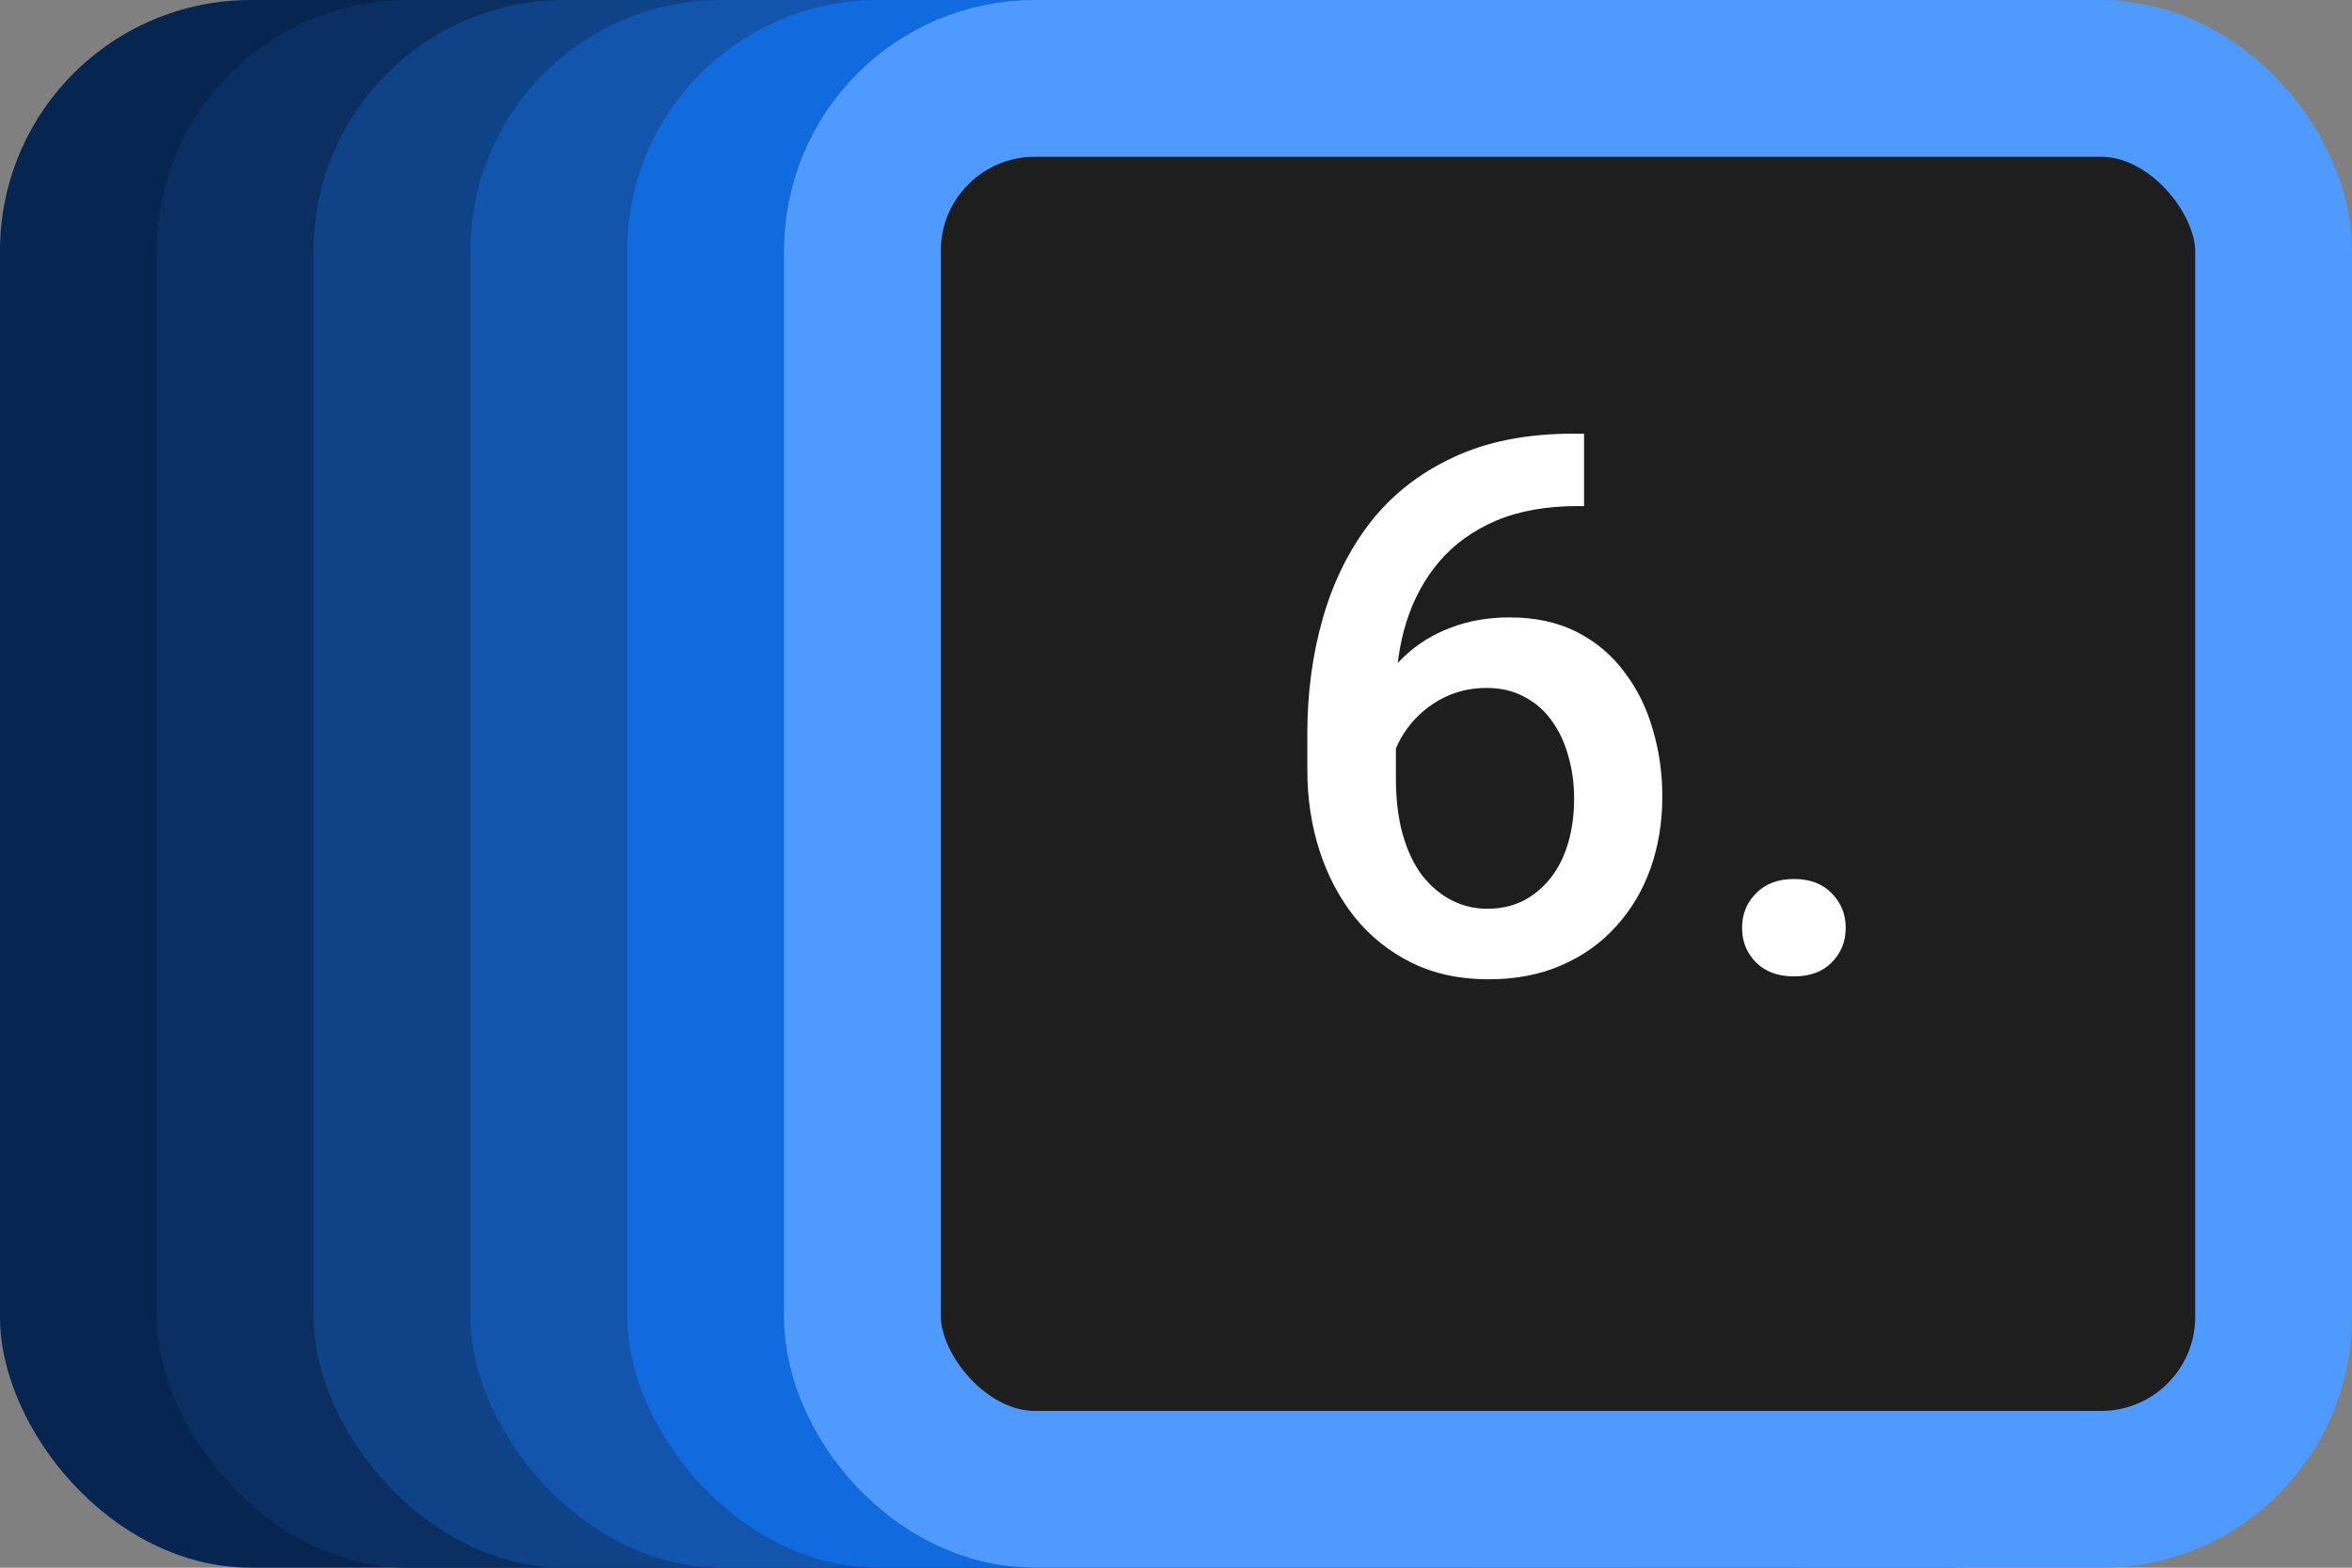
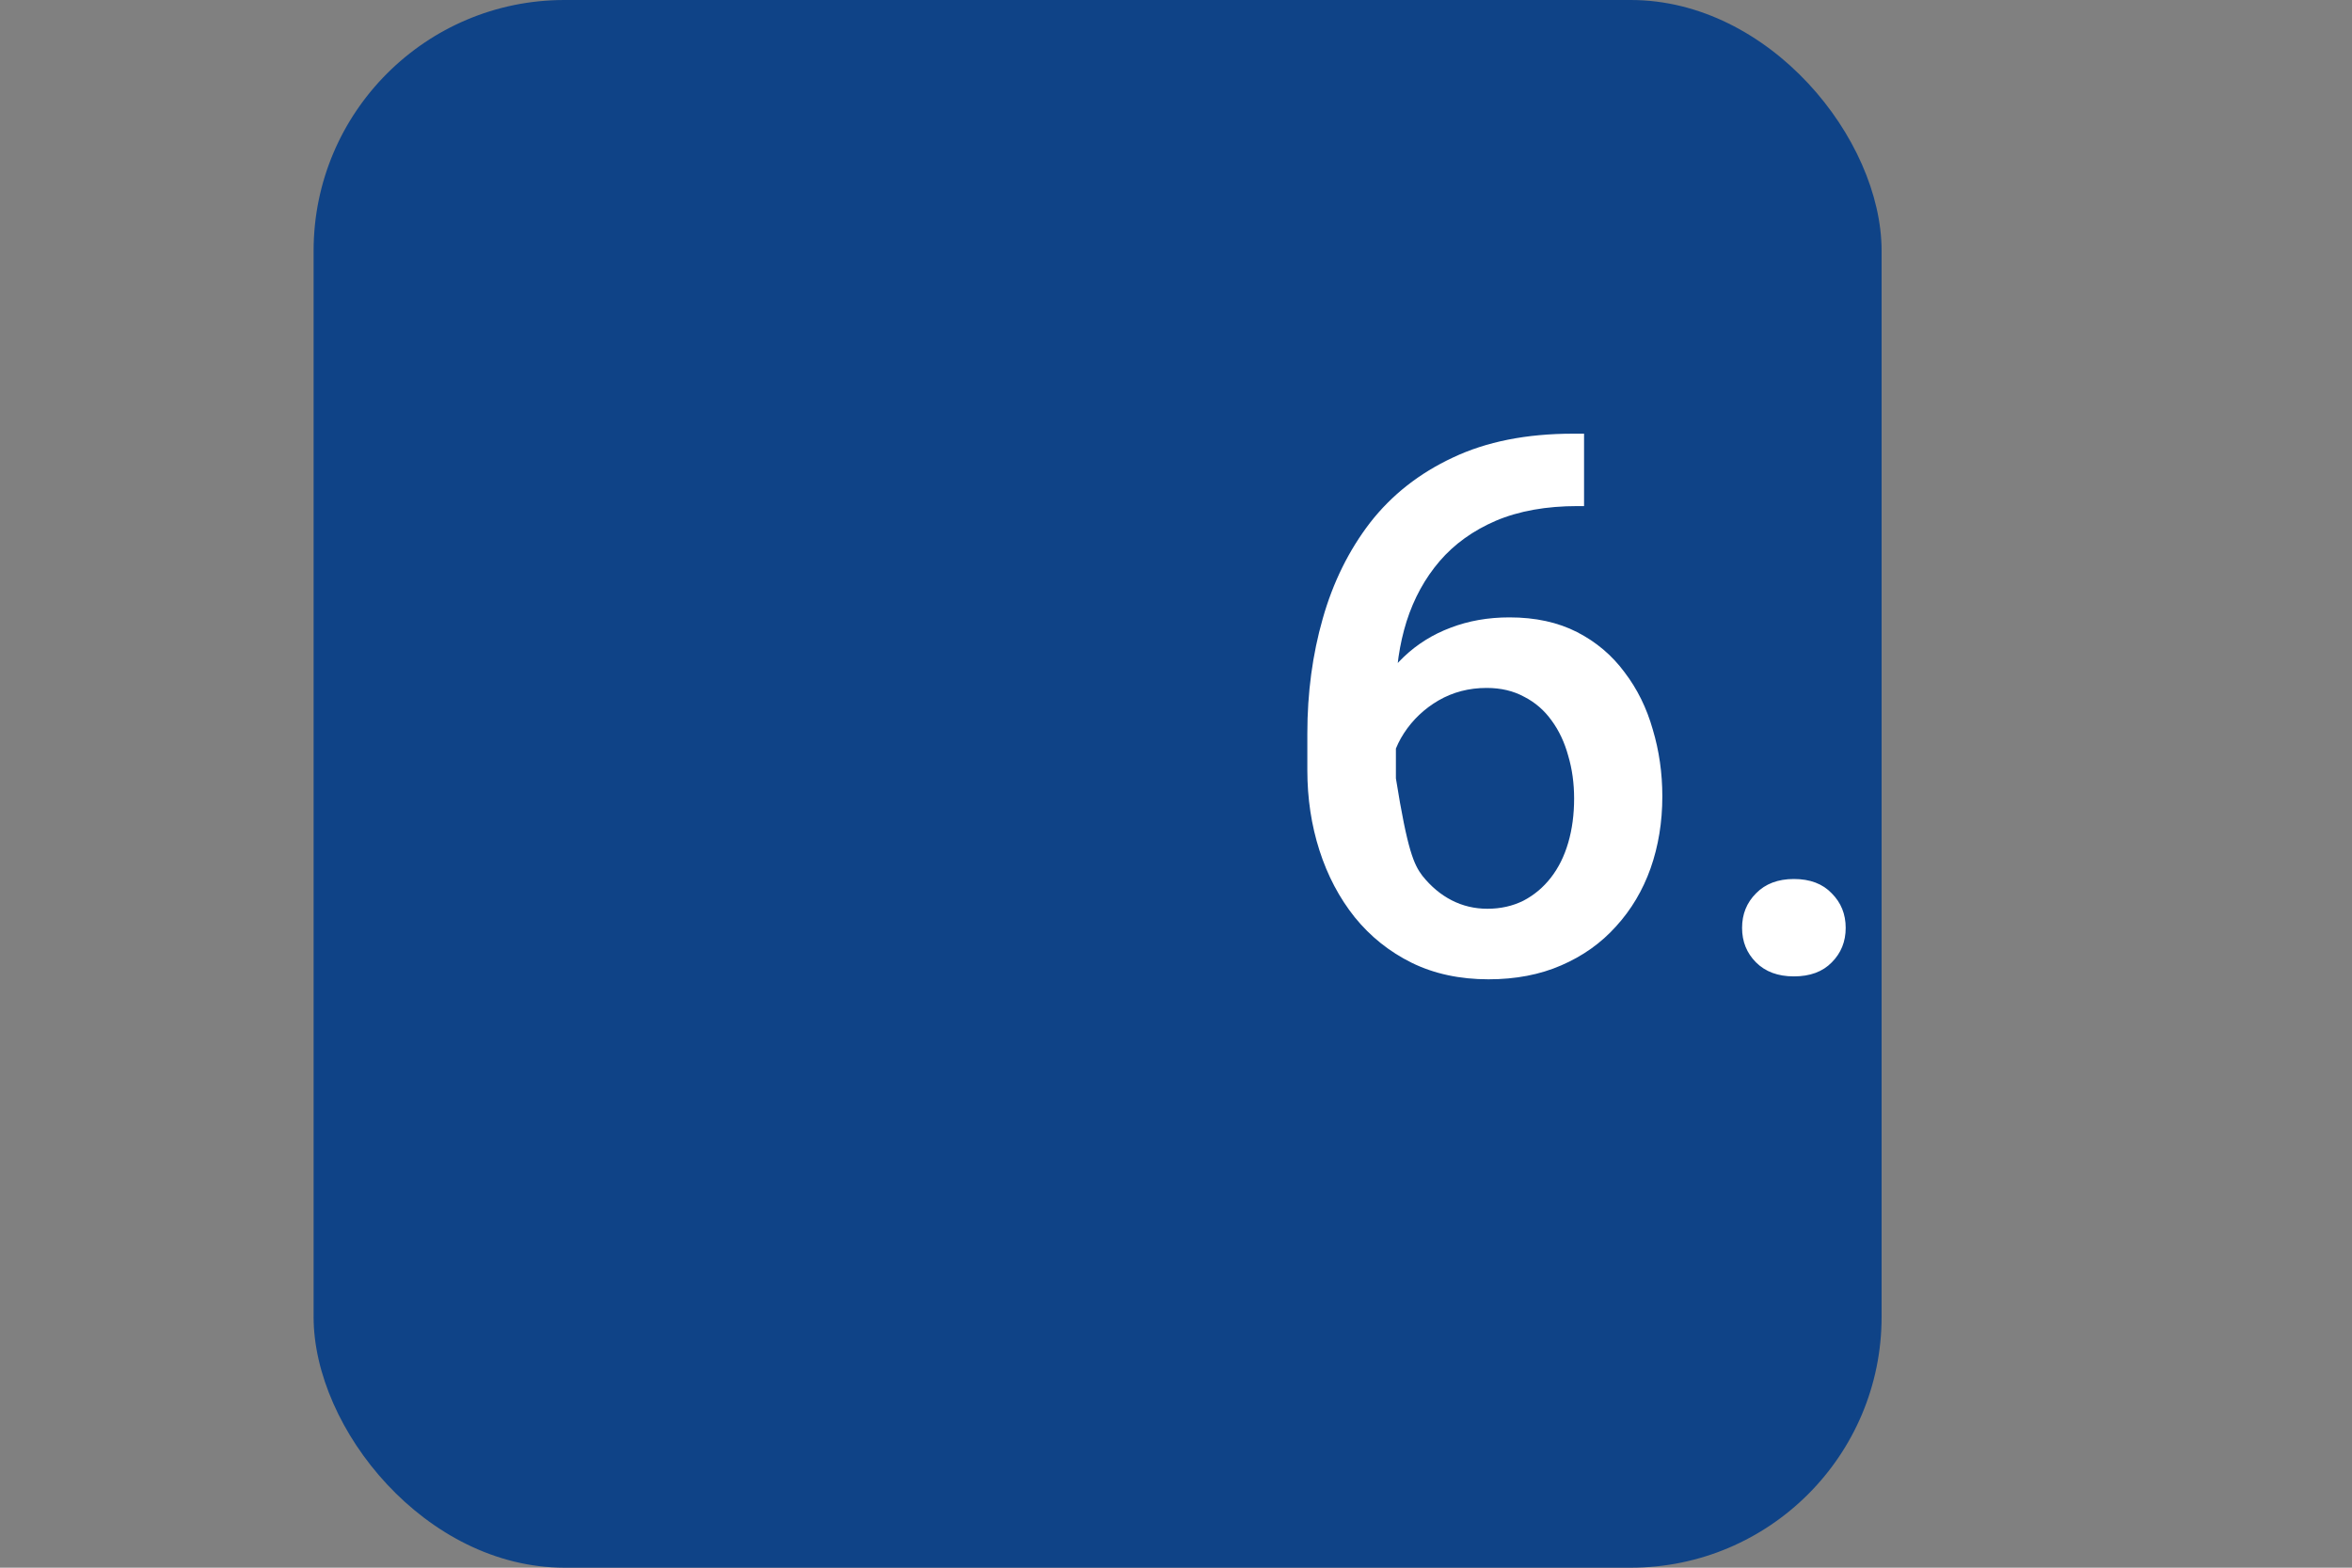
<svg xmlns="http://www.w3.org/2000/svg" width="75" height="50" viewBox="0 0 75 50" fill="none">
  <rect x="0" y="0" width="75" height="50" fill="#808080" stroke="none" />
-   <rect width="50" height="50" rx="8" fill="#062550" />
-   <rect x="5" width="50" height="50" rx="8" fill="#0A2F60" />
  <rect x="10" width="50" height="50" rx="8" fill="#0F4387" />
-   <rect x="15" width="50" height="50" rx="8" fill="#1355AD" />
-   <rect x="20" width="50" height="50" rx="8" fill="#126ADF" />
-   <rect x="27.5" y="2.5" width="45" height="45" rx="5.5" fill="#1E1E1E" stroke="#4F9AFF" stroke-width="5" />
-   <path d="M50.16 13.832H50.512V16.141H50.312C49.305 16.141 48.434 16.297 47.699 16.609C46.973 16.922 46.375 17.352 45.906 17.898C45.438 18.445 45.086 19.086 44.852 19.82C44.625 20.547 44.512 21.32 44.512 22.141V24.824C44.512 25.504 44.586 26.105 44.734 26.629C44.883 27.145 45.09 27.578 45.355 27.93C45.629 28.273 45.941 28.535 46.293 28.715C46.645 28.895 47.023 28.984 47.43 28.984C47.852 28.984 48.234 28.898 48.578 28.727C48.922 28.547 49.215 28.301 49.457 27.988C49.699 27.676 49.883 27.305 50.008 26.875C50.133 26.445 50.195 25.977 50.195 25.469C50.195 24.984 50.133 24.531 50.008 24.109C49.891 23.68 49.715 23.305 49.48 22.984C49.246 22.656 48.953 22.402 48.602 22.223C48.258 22.035 47.859 21.941 47.406 21.941C46.844 21.941 46.332 22.074 45.871 22.34C45.418 22.605 45.051 22.953 44.77 23.383C44.496 23.805 44.348 24.254 44.324 24.73L43.246 24.379C43.309 23.652 43.469 23 43.727 22.422C43.992 21.844 44.34 21.352 44.77 20.945C45.199 20.539 45.695 20.23 46.258 20.02C46.828 19.801 47.453 19.691 48.133 19.691C48.961 19.691 49.68 19.848 50.289 20.16C50.898 20.473 51.402 20.898 51.801 21.438C52.207 21.969 52.508 22.578 52.703 23.266C52.906 23.945 53.008 24.656 53.008 25.398C53.008 26.219 52.883 26.984 52.633 27.695C52.383 28.398 52.016 29.016 51.531 29.547C51.055 30.078 50.473 30.492 49.785 30.789C49.105 31.086 48.332 31.234 47.465 31.234C46.551 31.234 45.734 31.059 45.016 30.707C44.305 30.355 43.699 29.871 43.199 29.254C42.707 28.637 42.332 27.926 42.074 27.121C41.816 26.316 41.688 25.465 41.688 24.566V23.395C41.688 22.098 41.852 20.875 42.18 19.727C42.508 18.57 43.012 17.551 43.691 16.668C44.379 15.785 45.258 15.094 46.328 14.594C47.398 14.086 48.676 13.832 50.16 13.832ZM55.551 29.594C55.551 29.156 55.699 28.789 55.996 28.492C56.293 28.188 56.695 28.035 57.203 28.035C57.719 28.035 58.121 28.188 58.41 28.492C58.707 28.789 58.855 29.156 58.855 29.594C58.855 30.031 58.707 30.398 58.41 30.695C58.121 30.992 57.719 31.141 57.203 31.141C56.695 31.141 56.293 30.992 55.996 30.695C55.699 30.398 55.551 30.031 55.551 29.594Z" fill="white" />
+   <path d="M50.16 13.832H50.512V16.141H50.312C49.305 16.141 48.434 16.297 47.699 16.609C46.973 16.922 46.375 17.352 45.906 17.898C45.438 18.445 45.086 19.086 44.852 19.82C44.625 20.547 44.512 21.32 44.512 22.141V24.824C44.883 27.145 45.09 27.578 45.355 27.93C45.629 28.273 45.941 28.535 46.293 28.715C46.645 28.895 47.023 28.984 47.43 28.984C47.852 28.984 48.234 28.898 48.578 28.727C48.922 28.547 49.215 28.301 49.457 27.988C49.699 27.676 49.883 27.305 50.008 26.875C50.133 26.445 50.195 25.977 50.195 25.469C50.195 24.984 50.133 24.531 50.008 24.109C49.891 23.68 49.715 23.305 49.48 22.984C49.246 22.656 48.953 22.402 48.602 22.223C48.258 22.035 47.859 21.941 47.406 21.941C46.844 21.941 46.332 22.074 45.871 22.34C45.418 22.605 45.051 22.953 44.77 23.383C44.496 23.805 44.348 24.254 44.324 24.73L43.246 24.379C43.309 23.652 43.469 23 43.727 22.422C43.992 21.844 44.34 21.352 44.77 20.945C45.199 20.539 45.695 20.23 46.258 20.02C46.828 19.801 47.453 19.691 48.133 19.691C48.961 19.691 49.68 19.848 50.289 20.16C50.898 20.473 51.402 20.898 51.801 21.438C52.207 21.969 52.508 22.578 52.703 23.266C52.906 23.945 53.008 24.656 53.008 25.398C53.008 26.219 52.883 26.984 52.633 27.695C52.383 28.398 52.016 29.016 51.531 29.547C51.055 30.078 50.473 30.492 49.785 30.789C49.105 31.086 48.332 31.234 47.465 31.234C46.551 31.234 45.734 31.059 45.016 30.707C44.305 30.355 43.699 29.871 43.199 29.254C42.707 28.637 42.332 27.926 42.074 27.121C41.816 26.316 41.688 25.465 41.688 24.566V23.395C41.688 22.098 41.852 20.875 42.18 19.727C42.508 18.57 43.012 17.551 43.691 16.668C44.379 15.785 45.258 15.094 46.328 14.594C47.398 14.086 48.676 13.832 50.16 13.832ZM55.551 29.594C55.551 29.156 55.699 28.789 55.996 28.492C56.293 28.188 56.695 28.035 57.203 28.035C57.719 28.035 58.121 28.188 58.41 28.492C58.707 28.789 58.855 29.156 58.855 29.594C58.855 30.031 58.707 30.398 58.41 30.695C58.121 30.992 57.719 31.141 57.203 31.141C56.695 31.141 56.293 30.992 55.996 30.695C55.699 30.398 55.551 30.031 55.551 29.594Z" fill="white" />
</svg>